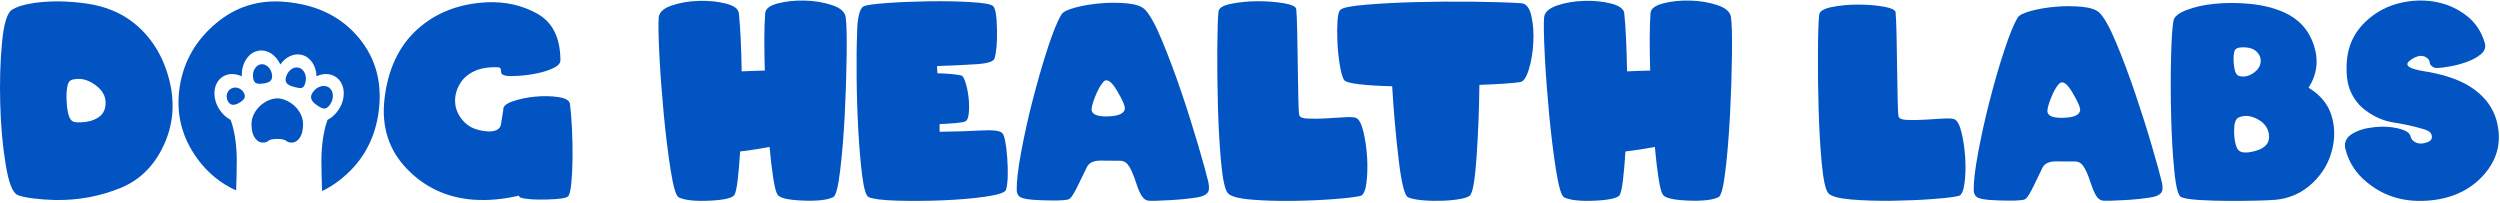
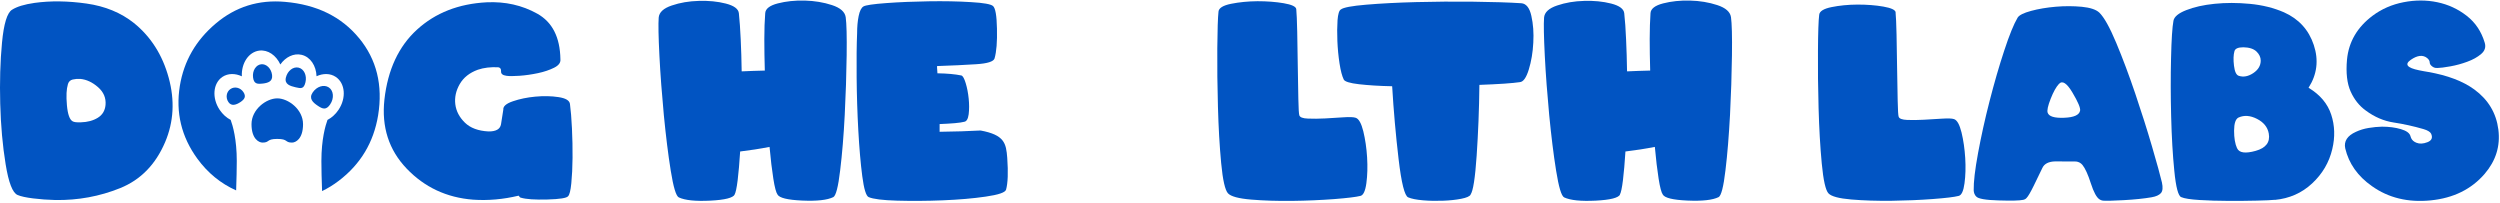
<svg xmlns="http://www.w3.org/2000/svg" fill="none" viewBox="0 0 998 81" height="81" width="998">
  <path fill="#0154C2" d="M65.929 56.713C62.121 65.668 56.137 71.796 47.96 75.099C39.783 78.402 31.165 79.985 22.121 79.849C19.044 79.781 16.069 79.56 13.213 79.202C10.357 78.845 8.283 78.385 7.025 77.84C5.036 77.023 3.438 72.92 2.248 65.566C1.041 58.211 0.327 50.158 0.089 41.424C-0.149 32.691 0.089 24.536 0.803 16.994C1.517 9.452 2.86 5.077 4.815 3.885C6.77 2.642 9.745 1.74 13.757 1.161C20.166 0.276 27.085 0.361 34.531 1.416C41.976 2.472 48.283 5.077 53.451 9.18C60.234 14.662 64.858 21.948 67.34 31.022C69.822 40.096 69.346 48.66 65.929 56.713ZM27.102 33.661C26.524 35.551 26.388 38.309 26.711 41.969C27.034 45.612 27.799 47.775 28.989 48.422C29.533 48.762 30.638 48.898 32.27 48.83C34.938 48.762 37.199 48.149 39.052 47.008C40.905 45.868 41.925 44.148 42.129 41.884C42.367 39.109 41.364 36.743 39.12 34.785C36.876 32.827 34.531 31.737 32.066 31.499C31.079 31.431 30.077 31.499 29.057 31.737C28.054 31.959 27.391 32.606 27.085 33.661H27.102Z" />
  <path fill="#0154C2" d="M199.018 26.864C195.907 26.694 193.153 27.018 190.756 27.835C187.441 29.044 185.027 30.951 183.514 33.589C182.001 36.228 181.423 38.918 181.763 41.642C182.103 44.366 183.378 46.8 185.571 48.946C187.764 51.091 190.909 52.265 195.023 52.47C197.998 52.504 199.664 51.55 200.004 49.61C200.344 47.669 200.65 45.728 200.922 43.77C200.786 42.476 202.044 41.353 204.73 40.433C207.399 39.514 210.391 38.884 213.689 38.578C216.987 38.271 220.081 38.322 222.937 38.765C225.792 39.19 227.322 40.093 227.526 41.472C227.866 44.042 228.138 47.311 228.325 51.278C228.512 55.245 228.597 59.143 228.563 62.974C228.529 66.822 228.359 70.21 228.07 73.155C227.781 76.1 227.339 77.837 226.761 78.347C226.217 79.062 223.464 79.505 218.517 79.641C213.57 79.777 210.051 79.539 207.96 78.926C207.654 78.892 207.348 78.62 207.042 78.109C200.871 79.59 194.819 80.118 188.852 79.709C178.313 78.892 169.473 74.755 162.35 67.315C155.227 59.876 152.269 50.682 153.459 39.752C154.802 27.818 159.137 18.505 166.481 11.815C173.825 5.124 183.089 1.498 194.292 0.919C201.687 0.578 208.402 2.077 214.454 5.447C220.489 8.801 223.582 14.879 223.718 23.664C223.854 25.009 223.021 26.133 221.203 27.035C219.384 27.937 217.242 28.669 214.76 29.197C212.278 29.725 209.813 30.082 207.382 30.253C204.951 30.423 203.2 30.423 202.146 30.253C200.667 30.048 199.97 29.469 200.021 28.499C200.072 27.546 199.732 27.001 199.018 26.899V26.864Z" />
  <path fill="#0154C2" d="M104.807 56.921C107.748 56.921 106.269 55.457 110.689 55.457C115.109 55.457 113.63 56.921 116.571 56.921C118.033 56.921 120.974 55.457 120.974 49.566C120.974 43.675 115.092 39.266 110.689 39.266C106.286 39.266 100.404 43.675 100.404 49.566C100.404 55.457 103.345 56.921 104.807 56.921Z" />
  <path fill="#0154C2" d="M97.156 36.743C95.966 34.956 93.654 34.411 92.005 35.535C90.356 36.641 89.982 38.991 91.189 40.761C92.396 42.532 94.334 41.851 95.983 40.744C97.632 39.638 98.346 38.531 97.156 36.743Z" />
  <path fill="#0154C2" d="M104.807 33.372C106.898 33.117 108.938 32.589 108.615 29.95C108.292 27.328 106.32 25.405 104.229 25.66C102.138 25.915 100.693 28.265 101.016 30.887C101.339 33.508 102.716 33.611 104.824 33.355L104.807 33.372Z" />
  <path fill="#0154C2" d="M131.818 41.637C133.45 39.22 133.195 36.19 131.257 34.896C129.319 33.602 126.429 34.504 124.814 36.922C123.182 39.339 124.916 40.922 126.854 42.216C128.792 43.527 130.203 44.055 131.835 41.637H131.818Z" />
  <path fill="#0154C2" d="M119.205 27.002C117.046 26.492 114.768 28.262 114.122 30.969C113.476 33.676 115.873 34.34 118.032 34.851C120.191 35.361 121.296 35.549 121.942 32.842C122.588 30.135 121.364 27.513 119.205 27.002Z" />
  <path fill="#0154C2" d="M143.311 15.197C136.273 6.65 126.43 1.832 113.766 0.742C103.243 -0.194 94.029 2.7 86.107 9.408C78.168 16.116 73.409 24.407 71.793 34.281C70.077 44.905 72.406 54.592 78.78 63.342C82.928 69.029 88.096 73.251 94.267 76.009C94.42 71.582 94.522 67.411 94.522 64.279C94.522 55.613 92.941 50.165 92.091 47.867C90.425 46.999 88.878 45.637 87.688 43.849C84.526 39.133 85.019 33.243 88.776 30.706C91.02 29.208 93.91 29.225 96.545 30.468C96.29 25.224 99.282 20.73 103.515 20.202C106.966 19.776 110.247 22.091 111.913 25.735C114.004 22.756 117.268 21.138 120.412 21.887C123.914 22.721 126.209 26.245 126.362 30.434C128.98 29.225 131.836 29.225 134.046 30.706C137.82 33.243 138.313 39.133 135.134 43.849C133.944 45.637 132.397 46.999 130.731 47.867C129.898 50.165 128.3 55.613 128.3 64.279C128.3 67.462 128.402 71.753 128.572 76.281C130.884 75.175 133.111 73.796 135.253 72.161C143.94 65.556 149.159 56.839 150.944 46.045C152.899 34.009 150.349 23.709 143.311 15.18V15.197Z" />
  <path fill="#0154C2" d="M293.32 77.624C292.678 78.973 289.408 79.808 283.539 80.097C277.671 80.386 273.503 79.969 271.001 78.812C269.879 78.299 268.821 74.734 267.763 68.151C266.704 61.567 265.807 54.149 265.005 45.96C264.235 37.739 263.626 29.839 263.241 22.26C262.856 14.649 262.76 9.575 262.953 7.006C263.145 4.886 264.909 3.281 268.18 2.189C271.45 1.065 275.074 0.455 278.954 0.358C282.866 0.23 286.457 0.583 289.728 1.418C292.999 2.253 294.763 3.538 294.955 5.272C295.276 8.226 295.5 11.694 295.693 15.741C295.885 19.787 296.013 24.026 296.077 28.49C299.027 28.362 302.106 28.233 305.313 28.169C305.184 23.737 305.12 19.53 305.12 15.58C305.12 11.63 305.248 8.194 305.473 5.272C305.569 3.505 307.269 2.189 310.507 1.354C313.746 0.519 317.337 0.133 321.25 0.23C325.162 0.326 328.785 0.936 332.12 2.028C335.455 3.12 337.283 4.726 337.603 6.845C337.956 9.414 338.085 14.488 337.988 22.099C337.892 29.71 337.636 37.61 337.219 45.832C336.802 54.053 336.193 61.471 335.391 68.022C334.621 74.606 333.691 78.138 332.665 78.684C330.26 79.872 326.092 80.322 320.256 80.065C314.387 79.808 311.117 79.005 310.379 77.656C309.834 76.918 309.257 74.83 308.712 71.33C308.166 67.862 307.653 63.623 307.204 58.645C305.28 59.03 303.292 59.352 301.304 59.673C299.316 59.962 297.36 60.251 295.468 60.475C295.179 65.004 294.859 68.825 294.474 71.94C294.089 75.055 293.672 76.982 293.223 77.721L293.32 77.624Z" />
-   <path fill="#0154C2" d="M375.061 52.609C381.121 52.545 386.572 52.352 391.447 52.095C396.321 51.806 399.207 52.16 400.04 53.091C400.97 53.862 401.644 57.169 402.093 63.014C402.509 68.859 402.349 73.098 401.612 75.731C401.259 76.855 398.565 77.754 393.467 78.493C388.4 79.232 382.692 79.713 376.343 79.97C369.994 80.227 363.933 80.259 358.129 80.099C352.325 79.938 348.542 79.456 346.778 78.686C345.752 78.268 344.886 75.474 344.213 70.304C343.539 65.134 343.026 59.064 342.641 52.127C342.257 45.191 342.032 38.094 341.968 30.9C341.904 23.675 341.968 17.798 342.16 13.27C342.16 10.765 342.353 8.485 342.77 6.429C343.186 4.374 343.828 3.09 344.694 2.576C345.559 2.062 348.606 1.612 353.833 1.227C359.059 0.842 364.703 0.617 370.732 0.521C376.792 0.424 382.372 0.521 387.534 0.842C392.697 1.131 395.647 1.677 396.417 2.415C397.347 3.186 397.892 6.173 397.988 11.439C398.116 16.674 397.796 20.656 397.026 23.321C396.641 24.574 394.204 25.345 389.747 25.634C385.258 25.923 380.031 26.18 374.067 26.372C374.067 26.79 374.066 27.271 374.131 27.817C374.163 28.363 374.195 28.845 374.227 29.262C378.139 29.327 381.314 29.616 383.783 30.13C384.36 30.29 384.937 31.318 385.514 33.212C386.091 35.107 386.476 37.163 386.701 39.378C386.925 41.626 386.925 43.682 386.701 45.576C386.444 47.471 385.867 48.499 384.873 48.627C384.167 48.82 382.917 49.013 381.121 49.173C379.293 49.334 377.305 49.43 375.093 49.526V52.577L375.061 52.609Z" />
-   <path fill="#0154C2" d="M406.895 78.469C406.254 77.762 405.901 76.927 405.869 75.932C405.805 72.56 406.382 67.518 407.633 60.774C408.883 54.03 410.423 46.997 412.314 39.707C414.206 32.417 416.162 25.577 418.247 19.218C420.331 12.86 422.159 8.364 423.73 5.763C424.339 4.767 426.167 3.836 429.213 3.033C432.228 2.23 435.595 1.652 439.25 1.331C442.906 1.01 446.433 1.042 449.832 1.331C453.231 1.652 455.604 2.455 456.951 3.707C458.875 5.57 461.184 9.681 463.813 16.007C466.443 22.334 469.04 29.238 471.573 36.688C474.107 44.139 476.351 51.3 478.371 58.173C480.392 65.013 481.706 69.862 482.38 72.72C482.829 74.808 482.7 76.253 481.963 77.056C481.225 77.858 479.975 78.436 478.179 78.758C475.133 79.272 471.349 79.657 466.86 79.914C462.338 80.171 459.516 80.235 458.394 80.106C457.945 80.042 457.528 79.882 457.143 79.625C455.893 78.854 454.706 76.67 453.552 73.041C452.398 69.412 451.275 66.94 450.153 65.591C449.512 64.788 448.646 64.338 447.556 64.178L439.058 64.114C436.396 64.178 434.665 65.077 433.863 66.747C432.837 68.931 431.651 71.339 430.336 74.005C429.021 76.67 428.059 78.308 427.418 78.95C427.097 79.336 426.648 79.593 426.007 79.721C424.596 80.042 421.229 80.106 415.97 79.946C410.711 79.785 407.697 79.271 406.959 78.372L406.895 78.469ZM440.501 32.674C439.347 33.895 438.224 35.918 437.102 38.776C435.98 41.634 435.563 43.497 435.883 44.396C436.396 45.905 438.641 46.612 442.585 46.451C446.529 46.291 448.71 45.327 449.031 43.561C449.223 42.501 448.197 40.028 445.92 36.207C443.643 32.385 441.816 31.197 440.469 32.642L440.501 32.674Z" />
+   <path fill="#0154C2" d="M375.061 52.609C381.121 52.545 386.572 52.352 391.447 52.095C400.97 53.862 401.644 57.169 402.093 63.014C402.509 68.859 402.349 73.098 401.612 75.731C401.259 76.855 398.565 77.754 393.467 78.493C388.4 79.232 382.692 79.713 376.343 79.97C369.994 80.227 363.933 80.259 358.129 80.099C352.325 79.938 348.542 79.456 346.778 78.686C345.752 78.268 344.886 75.474 344.213 70.304C343.539 65.134 343.026 59.064 342.641 52.127C342.257 45.191 342.032 38.094 341.968 30.9C341.904 23.675 341.968 17.798 342.16 13.27C342.16 10.765 342.353 8.485 342.77 6.429C343.186 4.374 343.828 3.09 344.694 2.576C345.559 2.062 348.606 1.612 353.833 1.227C359.059 0.842 364.703 0.617 370.732 0.521C376.792 0.424 382.372 0.521 387.534 0.842C392.697 1.131 395.647 1.677 396.417 2.415C397.347 3.186 397.892 6.173 397.988 11.439C398.116 16.674 397.796 20.656 397.026 23.321C396.641 24.574 394.204 25.345 389.747 25.634C385.258 25.923 380.031 26.18 374.067 26.372C374.067 26.79 374.066 27.271 374.131 27.817C374.163 28.363 374.195 28.845 374.227 29.262C378.139 29.327 381.314 29.616 383.783 30.13C384.36 30.29 384.937 31.318 385.514 33.212C386.091 35.107 386.476 37.163 386.701 39.378C386.925 41.626 386.925 43.682 386.701 45.576C386.444 47.471 385.867 48.499 384.873 48.627C384.167 48.82 382.917 49.013 381.121 49.173C379.293 49.334 377.305 49.43 375.093 49.526V52.577L375.061 52.609Z" />
  <path fill="#0154C2" d="M517.467 3.632C517.627 5.27 517.755 8.289 517.851 12.72C517.948 17.152 518.012 21.744 518.076 26.529C518.14 31.314 518.236 35.617 518.3 39.503C518.365 43.389 518.525 45.541 518.685 46.022C518.942 46.825 520.064 47.275 522.148 47.339C524.201 47.435 526.509 47.403 529.043 47.275C531.576 47.146 534.045 46.986 536.386 46.825C538.727 46.665 540.33 46.729 541.196 47.018C542.447 47.435 543.441 49.234 544.242 52.445C545.012 55.657 545.525 59.125 545.749 62.818C545.974 66.543 545.878 69.979 545.461 73.094C545.044 76.209 544.242 77.944 543.088 78.201C541.324 78.65 537.797 79.067 532.538 79.485C527.279 79.87 521.699 80.127 515.799 80.192C509.931 80.256 504.48 80.095 499.477 79.678C494.475 79.26 491.365 78.425 490.21 77.173C489.056 75.92 488.126 71.906 487.485 65.066C486.843 58.258 486.426 50.743 486.202 42.586C485.977 34.429 485.881 26.658 485.945 19.271C486.009 11.885 486.17 7.004 486.426 4.628C486.555 3.215 488.254 2.155 491.461 1.513C494.667 0.87 498.195 0.517 501.979 0.485C505.794 0.485 509.29 0.742 512.464 1.288C515.671 1.834 517.338 2.636 517.467 3.632Z" />
  <path fill="#0154C2" d="M587.08 77.687C586.695 78.393 585.444 78.939 583.296 79.357C581.147 79.774 578.742 80.031 576.049 80.127C573.355 80.224 570.726 80.192 568.096 79.967C565.467 79.742 563.479 79.357 562.132 78.778C560.721 78.168 559.438 73.062 558.316 63.492C557.194 53.922 556.328 44.224 555.751 34.429C550.62 34.333 546.227 34.044 542.539 33.626C538.852 33.209 536.799 32.567 536.415 31.732C535.773 30.415 535.196 28.296 534.747 25.373C534.298 22.451 534.01 19.464 533.881 16.381C533.753 13.33 533.785 10.537 533.946 8.064C534.138 5.591 534.587 4.146 535.26 3.793C536.254 2.99 539.653 2.347 545.425 1.866C551.197 1.384 557.835 1.031 565.339 0.838C572.842 0.645 580.474 0.581 588.202 0.678C595.962 0.774 602.311 0.967 607.282 1.288C609.238 1.416 610.617 3.118 611.322 6.362C612.06 9.605 612.316 13.17 612.092 17.056C611.899 20.941 611.29 24.506 610.296 27.75C609.302 30.993 608.115 32.695 606.704 32.791C605.39 32.984 603.273 33.209 600.387 33.402C597.501 33.594 594.231 33.755 590.575 33.883C590.479 43.646 590.094 53.055 589.485 62.111C588.875 71.168 588.042 76.338 587.048 77.655L587.08 77.687Z" />
  <path fill="#0154C2" d="M646.76 77.624C646.119 78.973 642.848 79.808 636.98 80.097C631.112 80.386 626.943 79.969 624.442 78.812C623.319 78.299 622.261 74.734 621.203 68.151C620.145 61.567 619.247 54.149 618.445 45.96C617.676 37.739 617.066 29.839 616.682 22.26C616.297 14.649 616.201 9.575 616.393 7.006C616.585 4.886 618.349 3.281 621.62 2.189C624.891 1.065 628.514 0.455 632.394 0.358C636.306 0.23 639.898 0.583 643.169 1.418C646.439 2.253 648.203 3.538 648.395 5.272C648.716 8.226 648.973 11.694 649.133 15.741C649.325 19.787 649.454 24.026 649.518 28.49C652.468 28.362 655.546 28.233 658.753 28.169C658.625 23.737 658.561 19.53 658.561 15.58C658.561 11.63 658.689 8.194 658.881 5.272C658.977 3.505 660.677 2.189 663.916 1.354C667.154 0.519 670.746 0.133 674.658 0.23C678.57 0.326 682.194 0.936 685.528 2.028C688.863 3.12 690.691 4.726 691.012 6.845C691.365 9.414 691.493 14.488 691.397 22.099C691.3 29.71 691.044 37.61 690.627 45.832C690.178 54.053 689.601 61.471 688.799 68.022C688.03 74.606 687.1 78.138 686.074 78.684C683.669 79.872 679.5 80.322 673.664 80.065C667.796 79.808 664.525 79.005 663.787 77.656C663.242 76.918 662.665 74.83 662.12 71.33C661.575 67.862 661.062 63.623 660.613 58.645C658.689 59.03 656.701 59.352 654.713 59.673C652.724 59.962 650.768 60.251 648.876 60.475C648.588 65.004 648.267 68.825 647.882 71.94C647.498 75.055 647.081 76.982 646.632 77.721L646.76 77.624Z" />
  <path fill="#0154C2" d="M756.713 4.927C756.877 6.528 757 9.503 757.103 13.853C757.185 18.204 757.267 22.739 757.328 27.438C757.389 32.137 757.471 36.385 757.553 40.181C757.635 43.977 757.758 46.111 757.943 46.583C758.189 47.363 759.316 47.794 761.324 47.876C763.352 47.958 765.606 47.937 768.106 47.794C770.605 47.65 773.003 47.507 775.318 47.363C777.633 47.219 779.211 47.26 780.051 47.547C781.281 47.958 782.264 49.743 783.043 52.883C783.801 56.022 784.293 59.429 784.518 63.081C784.743 66.734 784.641 70.099 784.231 73.177C783.821 76.255 783.043 77.938 781.895 78.205C780.154 78.656 776.711 79.066 771.528 79.456C766.344 79.846 760.873 80.072 755.095 80.154C749.316 80.216 743.969 80.051 739.051 79.641C734.133 79.231 731.081 78.41 729.933 77.199C728.786 75.988 727.884 72.007 727.249 65.297C726.614 58.587 726.204 51.221 725.979 43.197C725.753 35.174 725.671 27.52 725.733 20.276C725.774 13.033 725.938 8.231 726.224 5.892C726.368 4.496 728.007 3.47 731.162 2.834C734.318 2.198 737.76 1.849 741.51 1.829C745.239 1.829 748.681 2.075 751.837 2.629C754.972 3.183 756.611 3.942 756.754 4.927H756.713Z" />
  <path fill="#0154C2" d="M788.925 78.488C788.27 77.81 787.942 76.969 787.901 75.984C787.839 72.68 788.413 67.715 789.643 61.087C790.872 54.459 792.388 47.543 794.232 40.382C796.076 33.22 798.002 26.51 800.072 20.251C802.121 13.993 803.924 9.581 805.44 7.036C806.055 6.051 807.838 5.149 810.809 4.348C813.78 3.548 817.058 2.994 820.664 2.686C824.271 2.378 827.733 2.399 831.053 2.707C834.372 3.035 836.708 3.794 838.04 5.025C839.945 6.872 842.199 10.894 844.801 17.112C847.404 23.329 849.944 30.122 852.424 37.447C854.903 44.773 857.136 51.811 859.103 58.542C861.07 65.273 862.382 70.033 863.037 72.824C863.488 74.856 863.345 76.292 862.628 77.092C861.91 77.892 860.681 78.447 858.898 78.754C855.907 79.267 852.198 79.657 847.772 79.903C843.347 80.15 840.56 80.211 839.433 80.088C838.982 80.027 838.593 79.862 838.204 79.637C836.974 78.898 835.806 76.743 834.659 73.173C833.511 69.623 832.405 67.181 831.319 65.847C830.663 65.067 829.823 64.596 828.778 64.472L820.418 64.431C817.796 64.493 816.095 65.375 815.316 67.037C814.292 69.171 813.144 71.572 811.854 74.178C810.563 76.805 809.62 78.406 809.006 79.021C808.698 79.391 808.247 79.657 807.633 79.78C806.239 80.088 802.961 80.17 797.777 80.006C792.593 79.862 789.643 79.329 788.925 78.447V78.488ZM821.955 33.466C820.828 34.657 819.722 36.647 818.615 39.458C817.509 42.27 817.12 44.116 817.427 44.999C817.939 46.497 820.132 47.174 824.025 47.01C827.918 46.866 830.028 45.922 830.376 44.178C830.581 43.131 829.557 40.71 827.324 36.955C825.09 33.2 823.307 32.03 821.976 33.466H821.955Z" />
  <path fill="#0154C2" d="M908.094 79.76C906.864 79.903 904.487 80.006 900.943 80.088C897.398 80.17 893.587 80.211 889.53 80.191C885.473 80.191 881.641 80.047 878.035 79.842C874.429 79.616 872.011 79.247 870.741 78.692C869.552 78.221 868.63 74.753 867.995 68.289C867.339 61.825 866.929 54.561 866.725 46.517C866.52 38.473 866.499 30.716 866.684 23.247C866.847 15.778 867.175 10.791 867.647 8.267C867.954 6.667 869.655 5.251 872.769 4.04C875.884 2.809 879.633 1.968 884.059 1.516C888.485 1.065 893.177 1.065 898.156 1.537C903.135 2.009 907.663 3.137 911.741 4.902C917.683 7.549 921.658 11.92 923.666 17.973C925.674 24.027 924.977 29.711 921.576 35.026L921.719 35.128C926.207 37.857 929.178 41.387 930.612 45.737C932.046 50.087 932.21 54.684 931.042 59.527C929.792 64.841 927.108 69.397 922.99 73.234C918.871 77.071 913.913 79.247 908.114 79.801L908.094 79.76ZM891.989 20.456C891.579 21.893 891.517 23.801 891.804 26.202C892.091 28.603 892.726 29.957 893.71 30.265C895.574 30.881 897.5 30.511 899.488 29.198C901.475 27.864 902.479 26.202 902.479 24.191C902.479 22.857 901.906 21.646 900.779 20.559C899.631 19.471 897.89 18.917 895.554 18.876C893.443 18.876 892.255 19.41 891.989 20.456ZM893.054 59.178C893.874 61.025 896.332 61.373 900.451 60.224C904.569 59.075 906.311 56.777 905.696 53.309C905.246 50.785 903.688 48.836 901.004 47.461C898.32 46.086 895.861 45.901 893.607 46.927C892.46 47.481 891.866 49.226 891.845 52.16C891.845 55.094 892.234 57.434 893.033 59.178H893.054Z" />
  <path fill="#0154C2" d="M972.962 27.13C972.245 27.192 971.609 27.007 971.015 26.576C970.298 26.063 969.929 25.509 969.929 24.893C969.929 24.278 969.56 23.703 968.884 23.149C967.184 21.815 965.032 22.061 962.409 23.867C959.787 25.673 960.873 27.068 965.667 28.053C966.18 28.156 966.733 28.259 967.347 28.382C967.962 28.505 968.597 28.607 969.232 28.71C977.039 30.064 983.207 32.404 987.735 35.707C993.308 39.791 996.505 45.126 997.345 51.713C998.185 58.3 996.341 64.189 991.874 69.401C986.567 75.558 979.395 79.087 970.339 79.99C961.282 80.893 953.455 78.984 946.878 74.306C941.202 70.325 937.658 65.297 936.223 59.244C935.609 56.392 937.043 54.175 940.506 52.616C942.042 51.898 943.723 51.385 945.567 51.077C947.411 50.769 949.193 50.605 950.894 50.564C953.681 50.564 956.201 50.892 958.434 51.549C960.668 52.206 961.959 53.15 962.266 54.381C962.307 54.627 962.389 54.853 962.512 55.099C962.881 55.94 963.598 56.576 964.643 56.987C965.893 57.5 967.368 57.418 969.048 56.761C970.728 56.104 971.22 54.976 970.503 53.375C970.134 52.636 969.11 52.021 967.45 51.528C963.475 50.379 959.52 49.497 955.566 48.902C951.632 48.307 947.882 46.706 944.358 44.08C941.817 42.233 939.809 39.729 938.375 36.528C936.94 33.327 936.449 29.1 936.92 23.826C937.596 16.706 941.018 10.857 947.165 6.261C950.771 3.573 954.869 1.788 959.5 0.885C964.131 -0.018 968.597 -0.018 972.962 0.885C977.306 1.788 981.219 3.593 984.702 6.302C988.186 9.011 990.583 12.602 991.915 17.096C992.427 18.84 991.935 20.317 990.46 21.569C988.985 22.821 987.141 23.847 984.928 24.647C982.715 25.468 980.461 26.083 978.146 26.494C975.83 26.904 974.109 27.13 972.941 27.151L972.962 27.13Z" />
</svg>